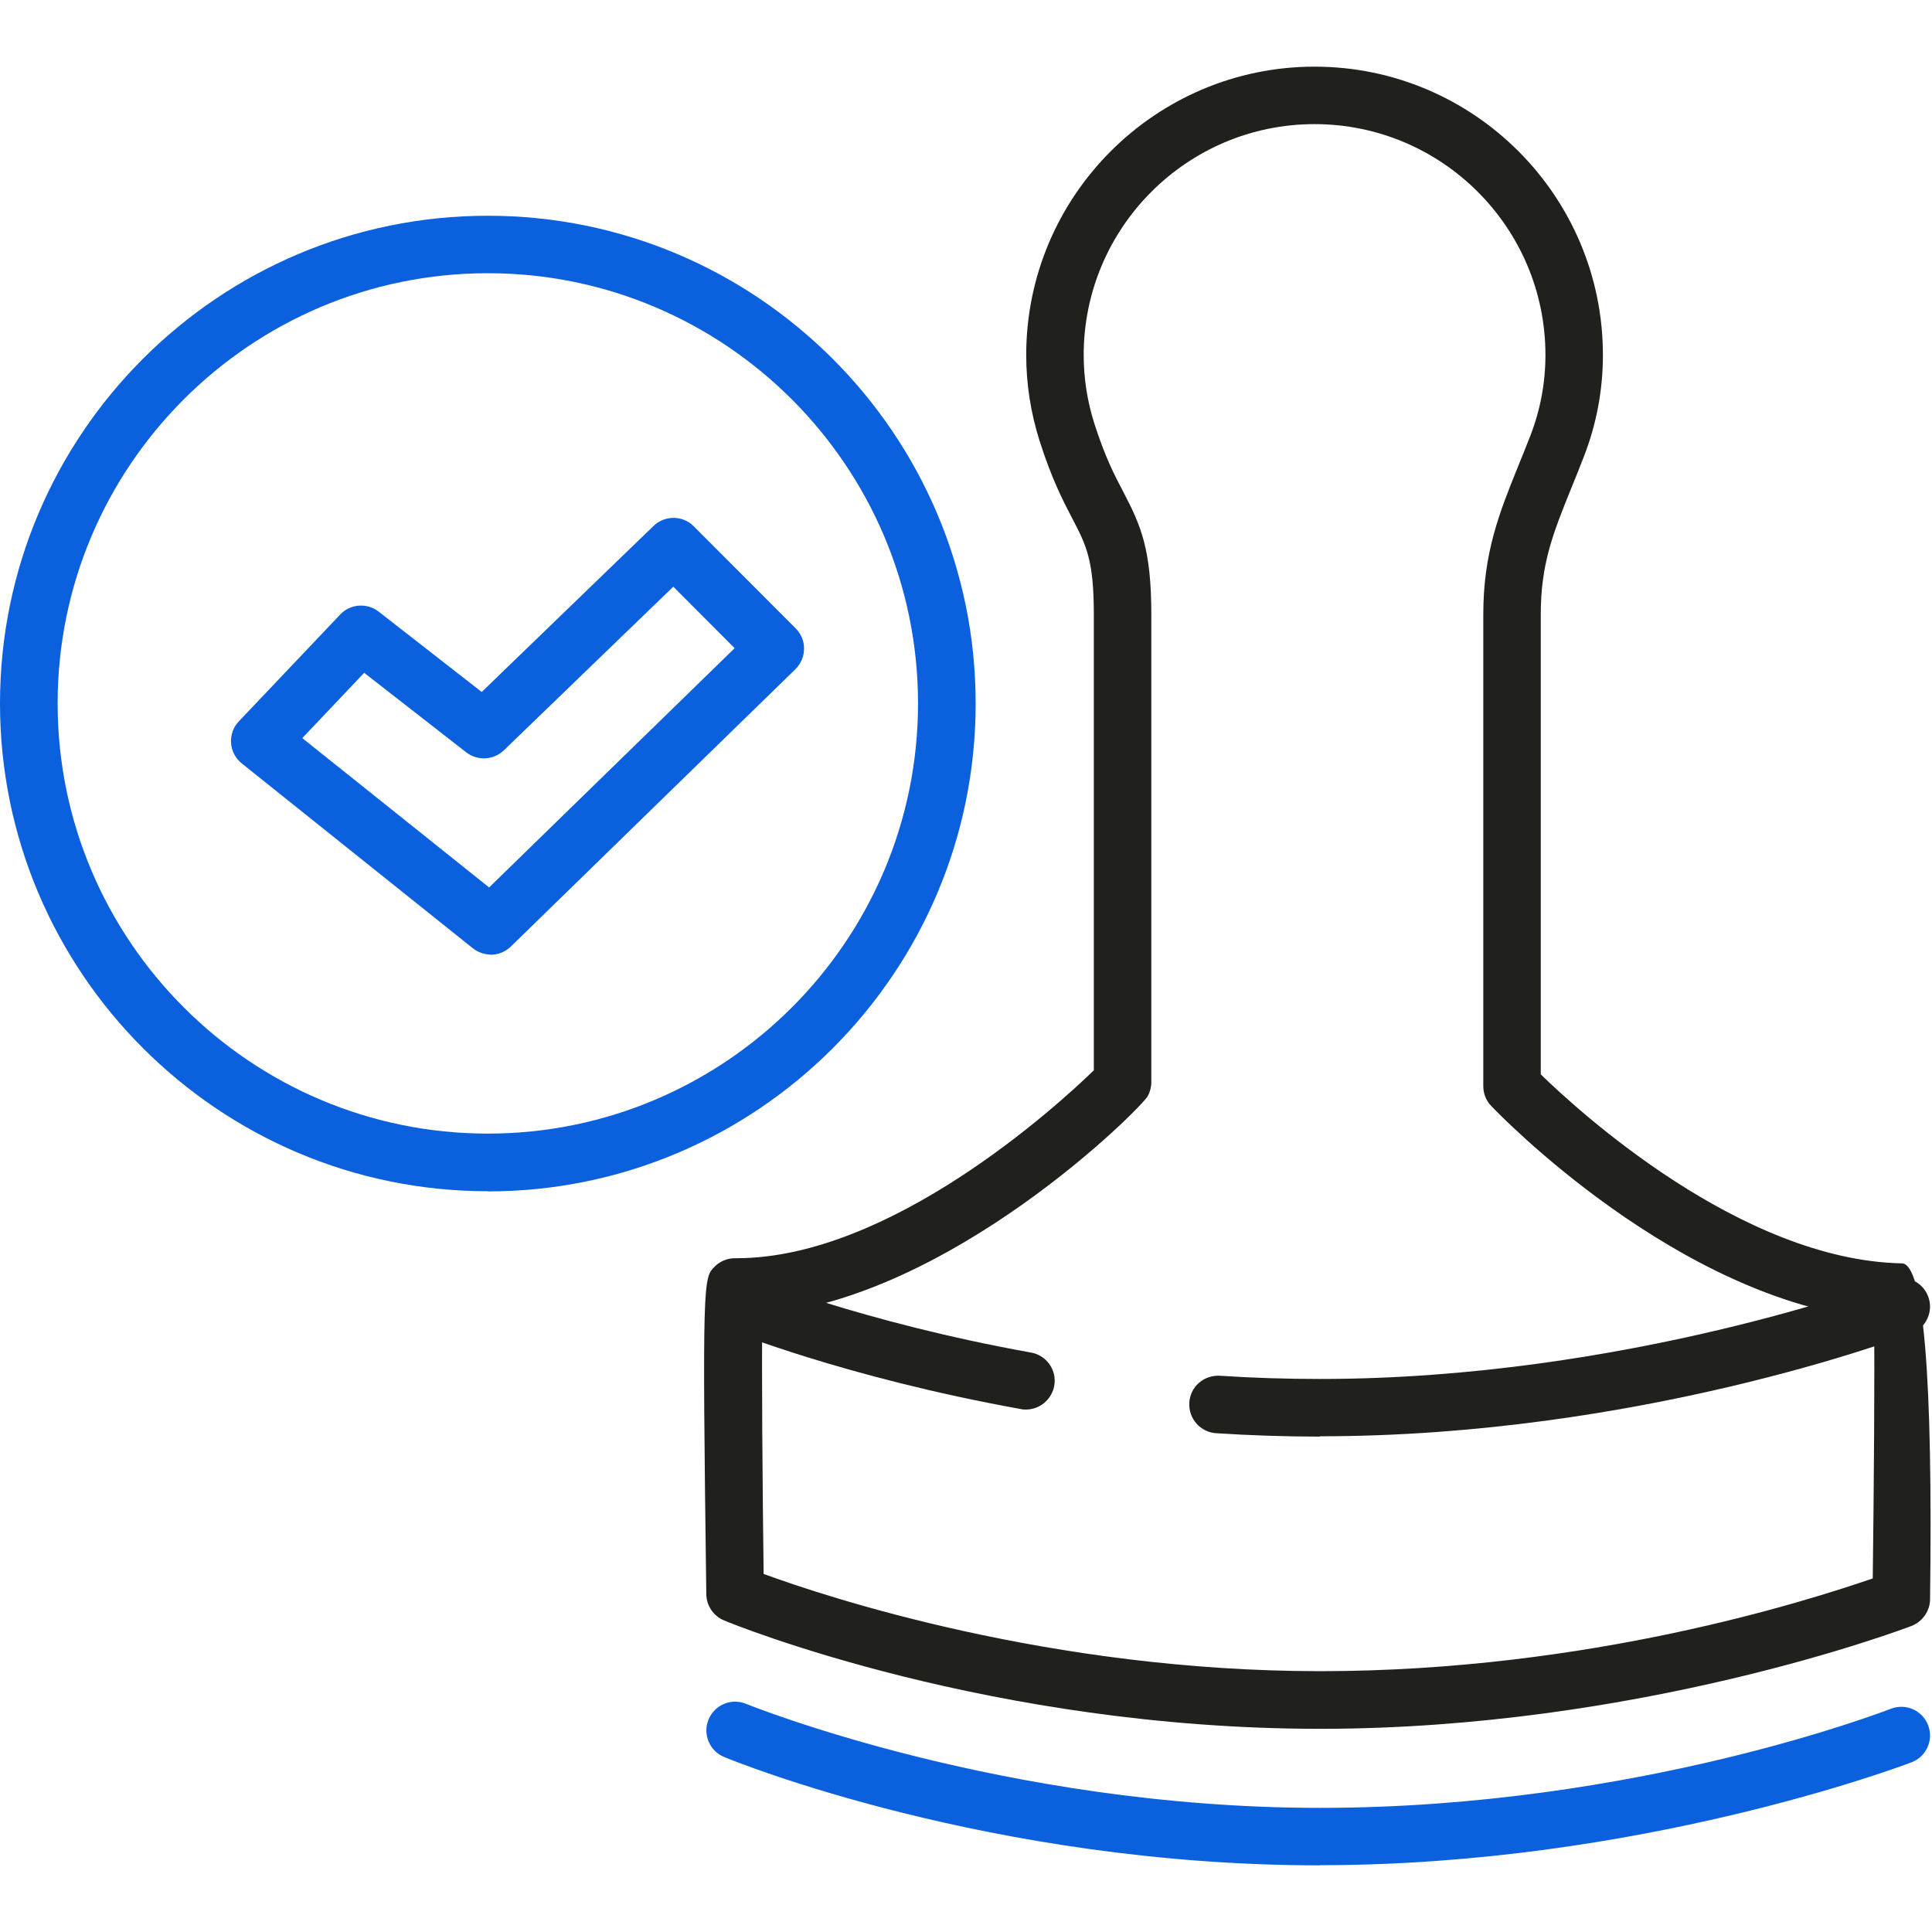
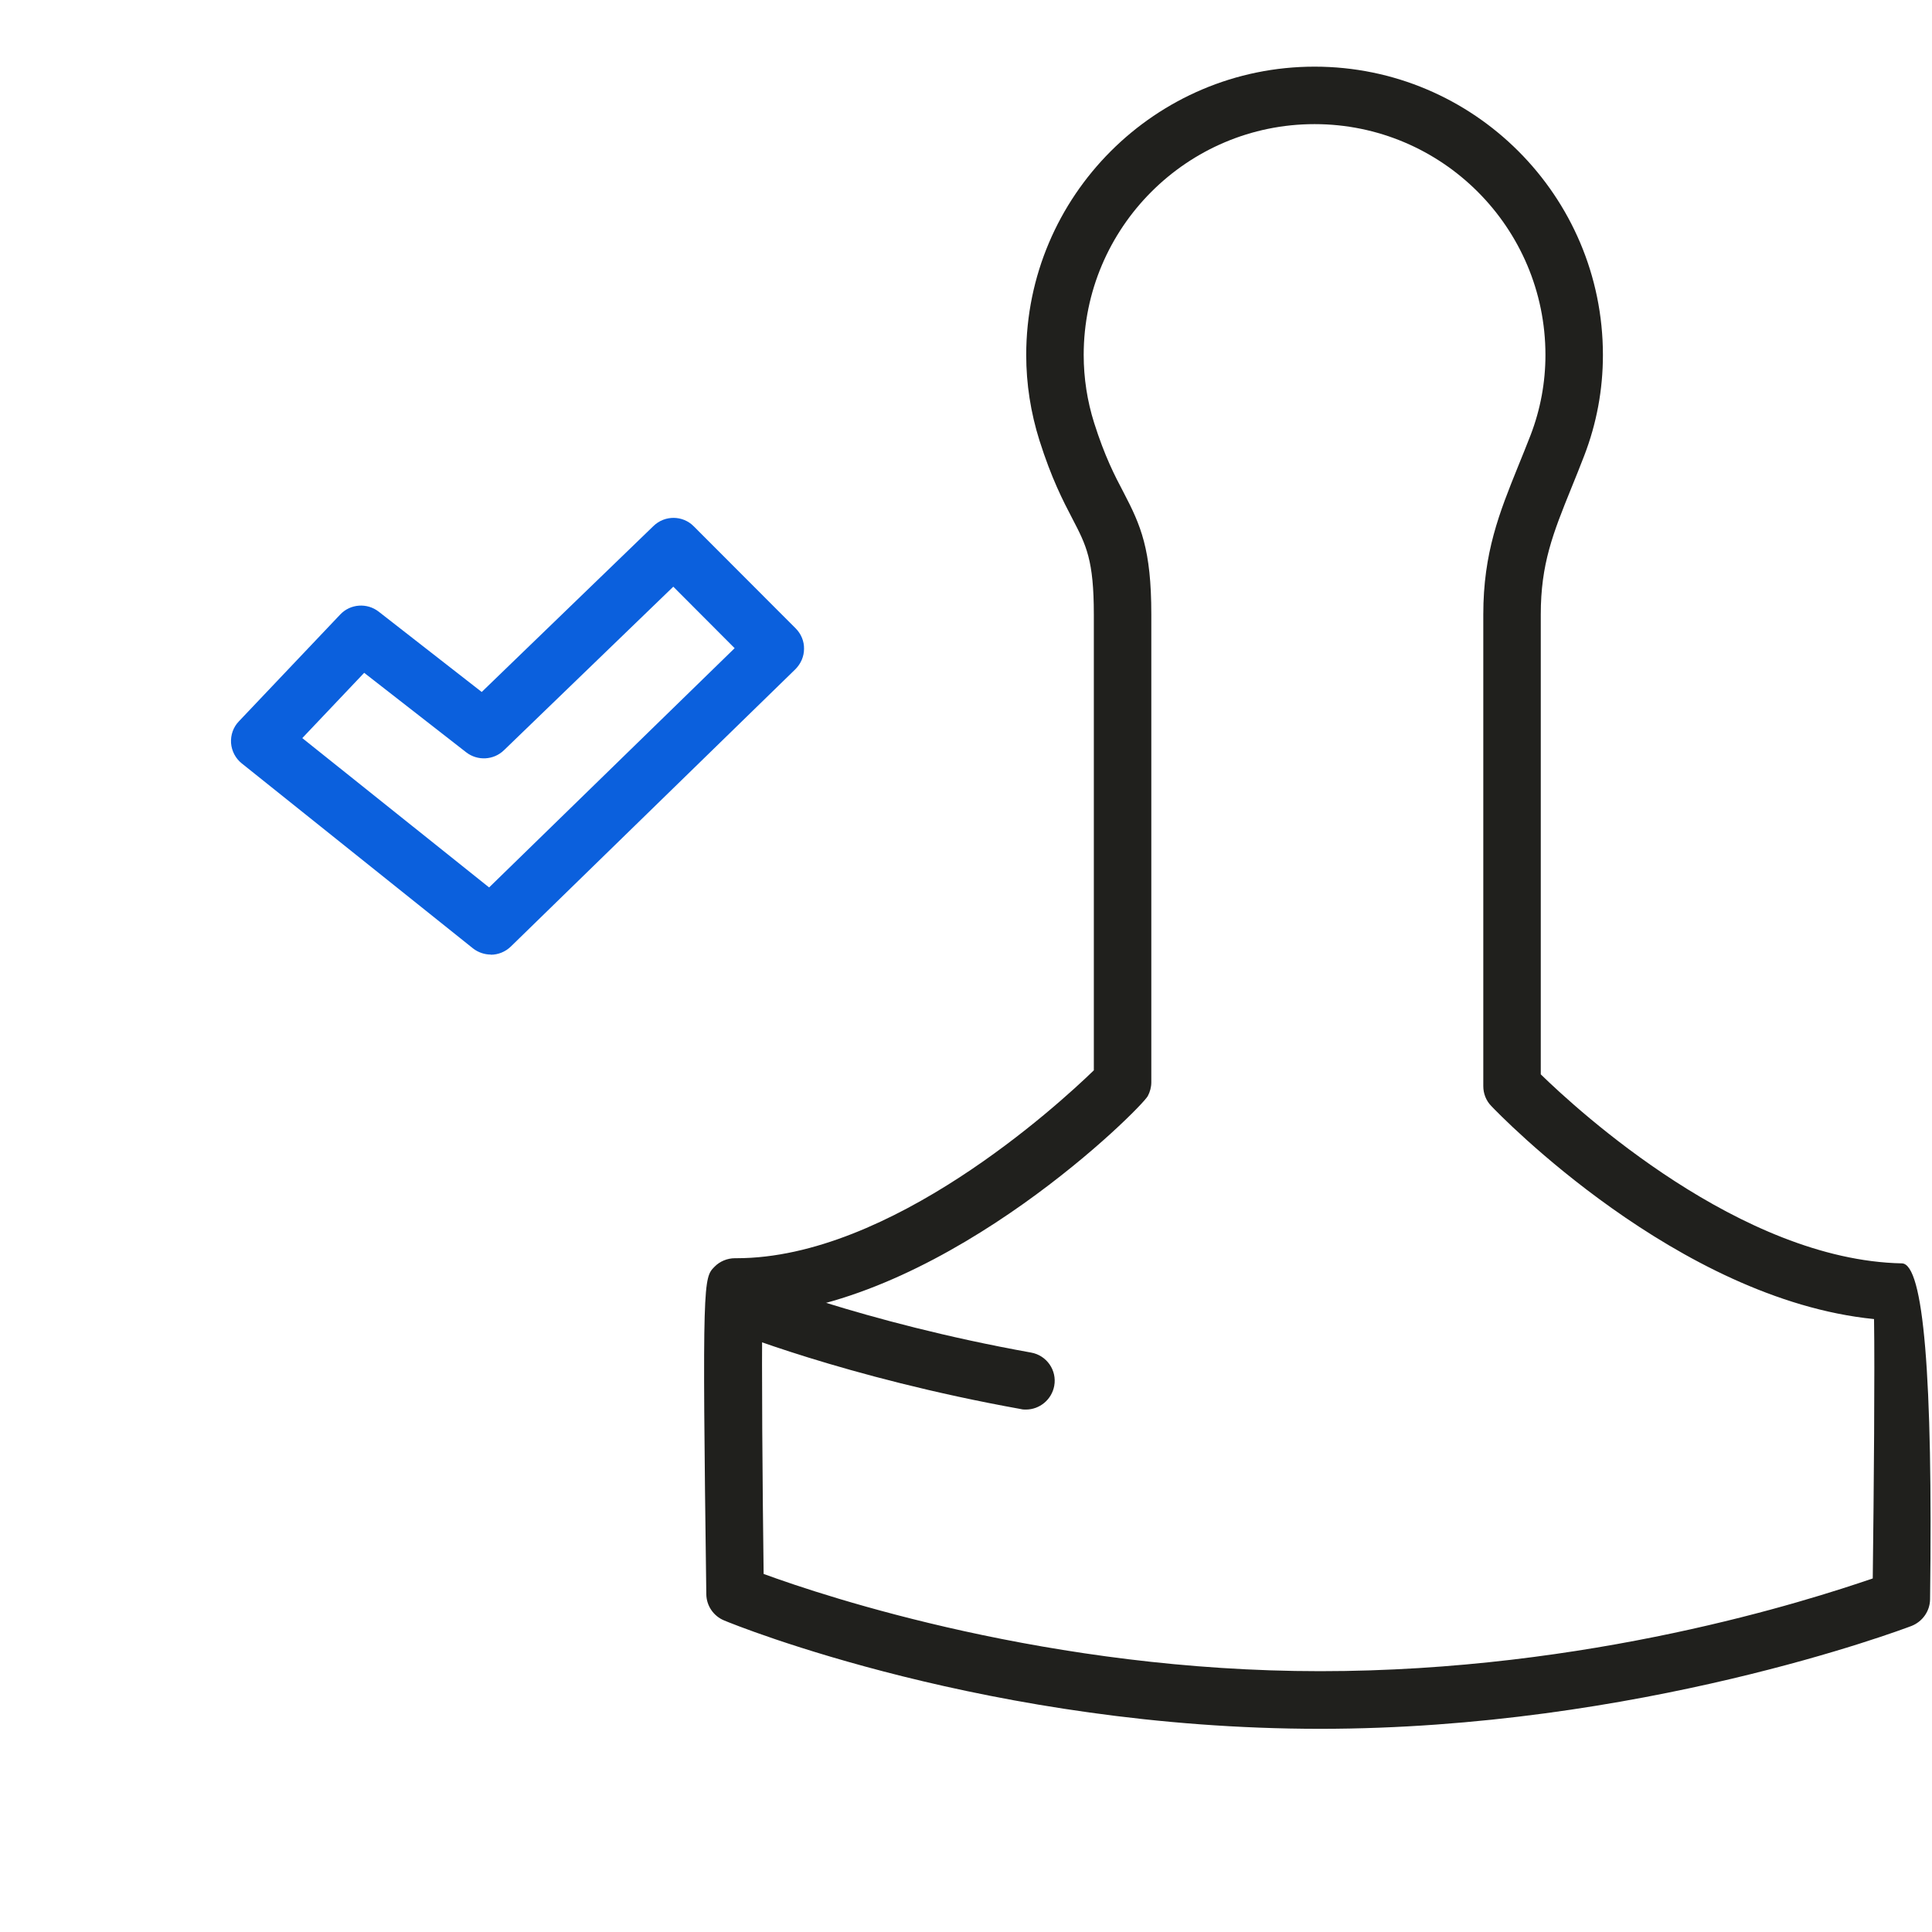
<svg xmlns="http://www.w3.org/2000/svg" id="_레이어_2" viewBox="0 0 120 120">
  <defs>
    <style>.cls-1{fill:#0b60dd;}.cls-2{fill:none;}.cls-3{fill:#20201d;}</style>
  </defs>
  <g id="_依1">
-     <rect class="cls-2" width="120" height="120" />
-     <path class="cls-1" d="m30.3,73.99C13.59,73.99,0,60.4,0,43.69S13.59,13.4,30.3,13.4s30.3,13.59,30.3,30.3-13.59,30.3-30.3,30.3Zm0-57.02c-14.74,0-26.72,11.99-26.72,26.72s11.99,26.72,26.72,26.72,26.72-11.99,26.72-26.72-11.99-26.72-26.72-26.72Z" />
    <path class="cls-1" d="m30.49,59.29c-.39,0-.79-.13-1.12-.39l-14.35-11.48c-.39-.31-.63-.77-.67-1.27-.03-.5.14-.99.49-1.35l6.29-6.63c.63-.67,1.67-.74,2.39-.18l6.4,4.99,10.67-10.31c.7-.68,1.82-.67,2.5.02l6.33,6.34c.34.34.53.8.52,1.27,0,.48-.2.93-.54,1.27l-17.67,17.22c-.35.34-.8.51-1.25.51Zm-11.72-13.45l11.61,9.28,15.25-14.86-3.81-3.82-10.52,10.16c-.64.62-1.64.67-2.34.13l-6.34-4.94-3.84,4.05Z" />
-     <path class="cls-1" d="m81.99,115.86c-20.44,0-36.35-6.45-37.01-6.73-.91-.37-1.35-1.42-.97-2.33.38-.91,1.41-1.35,2.33-.97.16.06,15.95,6.46,35.65,6.46s35.3-6.1,35.47-6.16c.92-.35,1.95.11,2.3,1.03.35.92-.11,1.95-1.03,2.3-.69.26-16.99,6.39-36.74,6.39Z" />
    <path class="cls-3" d="m81.99,107.38c-20.44,0-36.35-6.45-37.01-6.73-.66-.27-1.1-.91-1.11-1.63-.26-19.57-.18-19.64.51-20.34.33-.34.8-.53,1.27-.53h.1c9.56,0,19.92-9.47,22.19-11.67v-28.31c0-3.39-.47-4.3-1.33-5.95-.58-1.11-1.3-2.5-2.05-4.87-.54-1.72-.82-3.5-.82-5.3,0-9.87,8.03-17.91,17.91-17.91s17.91,8.03,17.91,17.91c0,2.15-.39,4.25-1.16,6.25-.28.72-.54,1.38-.8,2.01-1.15,2.84-1.9,4.72-1.9,7.86v28.56c2.32,2.26,12.43,11.54,22.43,11.74q2.02.04,1.75,20.87c-.01.73-.47,1.38-1.15,1.65-.69.26-16.99,6.39-36.74,6.39Zm-34.56-9.62c3.9,1.43,17.82,6.04,34.56,6.04s30.32-4.39,34.33-5.76c.07-5.47.13-13,.08-16.11-12.2-1.22-23.3-12.73-23.78-13.24-.32-.33-.49-.77-.49-1.23v-29.3c0-3.83,1-6.32,2.16-9.19.25-.61.51-1.26.78-1.95.61-1.59.92-3.27.92-4.97,0-7.91-6.43-14.34-14.34-14.34s-14.34,6.43-14.34,14.34c0,1.43.22,2.86.65,4.22.66,2.08,1.27,3.26,1.82,4.3,1.08,2.07,1.73,3.54,1.73,7.6v29.05c0,.3-.08.6-.22.86-.44.79-12.22,12.55-23.94,13.57-.05,3.14.01,10.65.08,16.11Z" />
-     <path class="cls-3" d="m81.99,89.23c-2.11,0-4.28-.07-6.45-.21-.98-.06-1.73-.91-1.67-1.9.06-.98.88-1.72,1.9-1.67,2.1.14,4.19.2,6.22.2,19.06,0,35.3-6.1,35.47-6.16.92-.35,1.95.11,2.3,1.03.35.92-.11,1.95-1.03,2.3-.69.26-16.99,6.39-36.74,6.39Z" />
    <path class="cls-3" d="m63.73,87.55c-.1,0-.21,0-.32-.03-10.94-1.97-18.14-4.9-18.44-5.02-.91-.37-1.35-1.42-.97-2.33.38-.91,1.42-1.35,2.33-.97.07.03,7.18,2.92,17.71,4.81.97.17,1.62,1.1,1.44,2.07-.16.86-.91,1.47-1.76,1.47Z" />
  </g>
</svg>